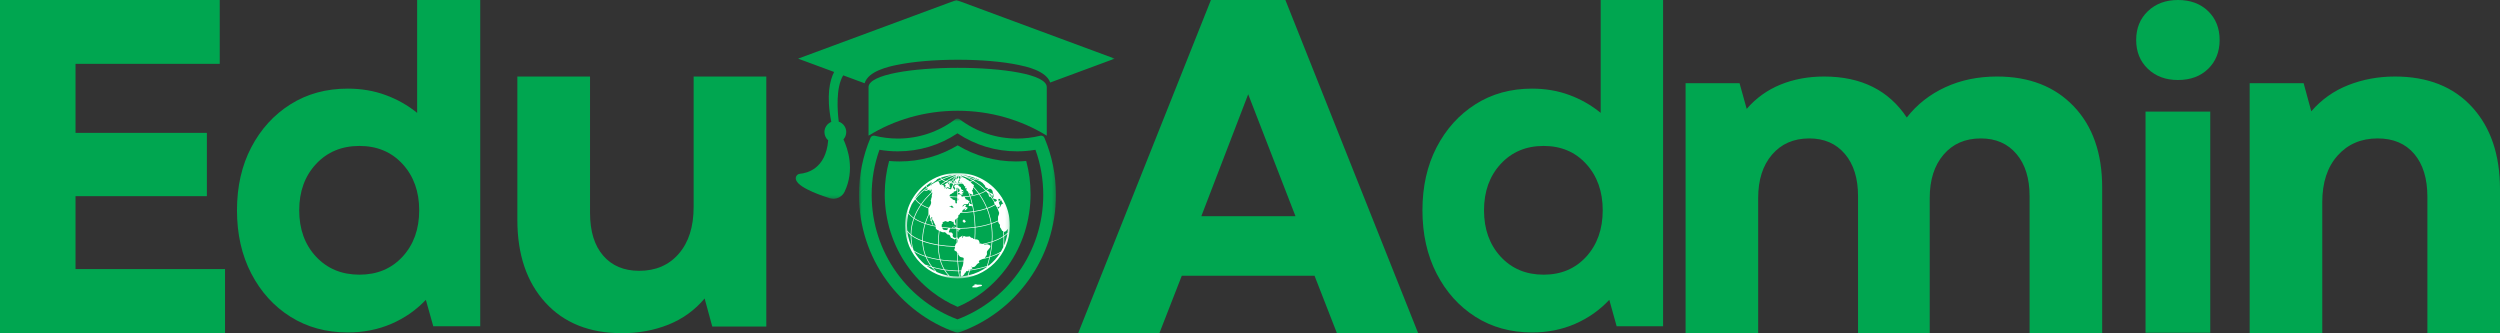
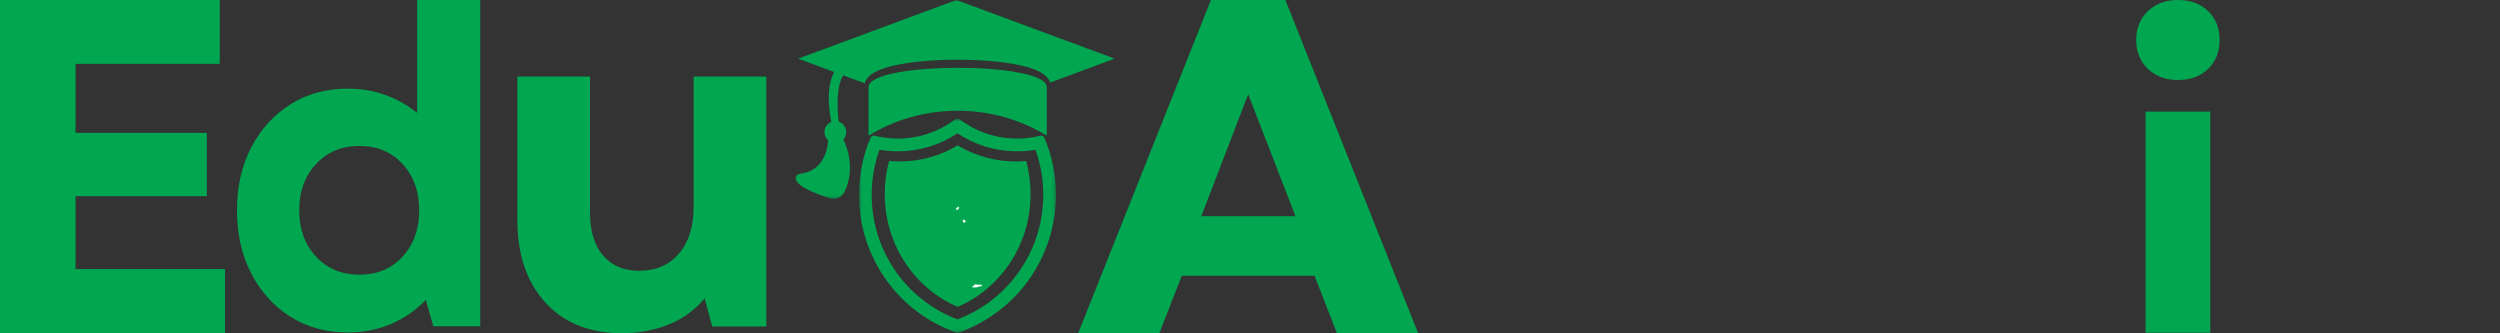
<svg xmlns="http://www.w3.org/2000/svg" width="750" height="100" viewBox="0 0 750 100" fill="none">
  <rect x="0" y="0" width="750" height="100" fill="#333333" stroke="none" />
  <mask id="mask0_8_202" style="mask-type:luminance" maskUnits="userSpaceOnUse" x="257" y="35" width="60" height="65">
    <path d="M257.693 35.565H316.784V99.813H257.693V35.565Z" fill="white" />
  </mask>
  <g mask="url(#mask0_8_202)">
    <path d="M310.999 70.94C309.729 74.82 307.876 78.474 305.489 81.797C303.127 85.084 300.292 87.98 297.063 90.413C294.047 92.679 290.746 94.493 287.24 95.811C283.731 94.493 280.43 92.679 277.414 90.413C274.185 87.98 271.35 85.084 268.991 81.797C266.601 78.474 264.748 74.82 263.478 70.94C262.165 66.926 261.5 62.73 261.5 58.465C261.5 53.799 262.286 49.258 263.839 44.935C265.647 45.244 267.489 45.402 269.34 45.402C275.774 45.402 281.922 43.542 287.24 40C292.558 43.542 298.703 45.402 305.137 45.402C306.988 45.402 308.827 45.244 310.638 44.935C312.191 49.258 312.977 53.799 312.977 58.465C312.977 62.73 312.312 66.926 310.999 70.94ZM313.326 41.342C313.157 40.945 312.763 40.691 312.318 40.691C312.227 40.691 312.134 40.703 312.044 40.724C309.799 41.285 307.475 41.569 305.137 41.569C298.871 41.569 292.916 39.57 287.911 35.789C287.719 35.641 287.487 35.565 287.24 35.565C286.993 35.565 286.762 35.641 286.569 35.789C281.564 39.57 275.606 41.569 269.34 41.569C266.999 41.569 264.678 41.285 262.43 40.724C262.343 40.703 262.25 40.691 262.159 40.691C261.714 40.691 261.32 40.945 261.151 41.342C258.858 46.762 257.693 52.521 257.693 58.465C257.693 63.139 258.422 67.737 259.86 72.136C261.254 76.392 263.285 80.4 265.903 84.045C268.491 87.647 271.597 90.822 275.133 93.481C278.714 96.174 282.663 98.283 286.867 99.752C286.987 99.792 287.111 99.813 287.24 99.813C287.363 99.813 287.49 99.792 287.61 99.752C291.814 98.283 295.763 96.174 299.344 93.481C302.88 90.822 305.986 87.647 308.574 84.045C311.192 80.4 313.226 76.392 314.617 72.136C316.055 67.737 316.784 63.139 316.784 58.465C316.784 52.521 315.619 46.762 313.326 41.342Z" fill="#00A650" />
  </g>
  <path d="M287.294 92.06C284.577 90.898 282.009 89.39 279.64 87.557C276.752 85.324 274.219 82.66 272.112 79.641C269.977 76.588 268.321 73.232 267.187 69.667C266.017 65.986 265.422 62.129 265.422 58.209C265.422 54.816 265.862 51.497 266.732 48.293C267.77 48.387 268.814 48.435 269.86 48.435C276.06 48.435 282.014 46.779 287.297 43.608C292.577 46.779 298.531 48.435 304.731 48.435C305.778 48.435 306.821 48.387 307.859 48.293C308.73 51.494 309.169 54.816 309.169 58.209C309.169 62.129 308.574 65.986 307.405 69.67C306.27 73.232 304.614 76.585 302.48 79.641C300.372 82.66 297.836 85.324 294.951 87.557C292.583 89.39 290.015 90.898 287.294 92.06Z" fill="#00A650" />
  <mask id="mask1_8_202" style="mask-type:luminance" maskUnits="userSpaceOnUse" x="238" y="0" width="97" height="60">
    <path d="M238.108 0H334.446V59.734H238.108V0Z" fill="white" />
  </mask>
  <g mask="url(#mask1_8_202)">
    <path d="M310.53 8.749L287.195 0.103L286.924 0.006L286.65 0.103L263.315 8.749L239.435 17.592L244.449 19.446L250.236 21.591C248.978 24.008 247.817 28.57 249.387 36.571C248.184 37.059 247.332 38.24 247.332 39.628C247.332 40.618 247.768 41.503 248.458 42.109C247.744 50.755 241.936 51.96 240.037 52.118C239.438 52.169 238.9 52.569 238.755 53.157C238.141 55.659 244.891 58.189 248.897 59.455C250.666 60.016 252.589 59.188 253.387 57.501C256.499 50.924 254.353 44.638 253.035 41.827C253.555 41.242 253.874 40.473 253.874 39.628C253.874 38.167 252.93 36.934 251.626 36.501C251.235 33.323 250.694 26.289 252.963 22.602L259.385 24.98C260.459 21.269 266.803 19.946 269.018 19.488C273.875 18.476 280.382 17.919 287.333 17.919C294.255 17.919 300.725 18.473 305.549 19.476C307.707 19.927 313.837 21.203 315.062 24.756L329.399 19.449L334.41 17.592L310.53 8.749Z" fill="#00A650" />
  </g>
  <path d="M260.561 26.162V40.7C268.229 35.975 277.418 33.224 287.296 33.224C297.173 33.224 306.363 35.975 314.03 40.7V26.13C314.027 18.402 260.558 18.434 260.561 26.162Z" fill="#00A650" />
  <mask id="mask2_8_202" style="mask-type:luminance" maskUnits="userSpaceOnUse" x="271" y="51" width="32" height="33">
    <path d="M271.51 51.857H302.88V83.436H271.51V51.857Z" fill="white" />
  </mask>
  <g mask="url(#mask2_8_202)">
-     <path d="M300.614 59.358C300.614 59.355 300.617 59.352 300.617 59.352C300.635 59.301 300.611 59.243 300.56 59.225C300.551 59.222 300.542 59.228 300.53 59.225C297.734 54.808 292.832 51.87 287.252 51.87C283.677 51.87 280.376 53.078 277.73 55.111C277.697 55.117 277.676 55.135 277.664 55.163C273.929 58.062 271.519 62.606 271.519 67.707C271.519 76.438 278.579 83.542 287.252 83.542C295.928 83.542 302.985 76.438 302.985 67.707C302.985 64.644 302.116 61.785 300.614 59.358ZM300.271 75.499C299.374 76.044 298.291 76.517 297.06 76.914C297.403 75.393 297.608 73.951 297.704 72.588C299.007 72.154 300.138 71.63 301.05 71.04C301.083 72.118 301.056 73.157 300.99 74.127C300.773 74.599 300.533 75.057 300.271 75.499ZM280.878 81.427C280.523 81.064 280.192 80.694 279.882 80.313C280.86 80.582 282.01 80.84 283.28 81.037C283.644 81.63 284.065 82.194 284.556 82.712C283.271 82.479 282.04 82.082 280.887 81.543C280.908 81.506 280.908 81.461 280.878 81.427ZM280.583 81.397C279.629 80.925 278.735 80.352 277.908 79.698C278.368 79.861 278.928 80.043 279.569 80.225C279.882 80.625 280.219 81.015 280.583 81.397ZM279.68 80.055C278.955 79.119 278.368 78.141 277.923 77.117C279.154 77.507 280.529 77.816 281.992 78.041C282.268 79.022 282.648 79.955 283.15 80.819C281.838 80.609 280.664 80.334 279.68 80.055ZM273.201 70.528C273.201 71.806 273.361 73.151 273.725 74.566C272.948 73.018 272.425 71.321 272.211 69.531C272.476 69.876 272.807 70.21 273.201 70.528ZM274.068 75.084C273.613 73.536 273.409 72.07 273.397 70.682C274.251 71.327 275.368 71.903 276.683 72.388C276.725 73.93 277.026 75.402 277.577 76.799C276.18 76.326 274.983 75.747 274.068 75.084ZM274.23 65.617C275.1 66.189 276.189 66.698 277.447 67.129C277.008 68.574 276.728 70.061 276.68 71.558C276.674 71.758 276.674 71.957 276.677 72.157C275.35 71.664 274.233 71.076 273.394 70.422C273.406 68.692 273.719 67.086 274.23 65.617ZM273.514 61.285C273.839 60.761 274.194 60.267 274.57 59.797C274.904 60.367 275.461 60.897 276.195 61.376C275.383 62.554 274.664 63.872 274.131 65.323C273.463 64.854 272.942 64.342 272.605 63.802C272.834 62.93 273.141 62.088 273.514 61.285ZM274.248 59.888C274.312 59.779 274.381 59.673 274.447 59.567C274.453 59.582 274.462 59.598 274.468 59.616C274.396 59.707 274.321 59.794 274.248 59.888ZM279.355 54.693C279.379 54.69 279.413 54.687 279.47 54.684C279.605 54.678 279.488 54.738 279.47 54.787C279.452 54.835 279.325 54.993 279.247 55.069C279.169 55.141 279.115 55.19 279.06 55.365C279.006 55.541 279.06 55.499 279.115 55.396C279.169 55.293 279.283 55.208 279.482 55.056C279.683 54.902 279.617 54.981 279.719 54.932C279.822 54.884 279.9 54.835 280.032 54.763C280.165 54.69 280.099 54.714 280.195 54.605C280.291 54.496 280.354 54.508 280.469 54.417C280.583 54.323 280.643 54.311 280.692 54.263C280.74 54.214 280.764 54.196 280.818 54.117C280.872 54.039 280.947 54.026 281.014 53.929C281.08 53.833 281.116 53.833 281.17 53.76C281.176 53.751 281.179 53.742 281.182 53.736C281.474 53.605 281.772 53.481 282.076 53.369C282.151 53.517 282.262 53.66 282.404 53.793C281.853 54.042 281.278 54.32 280.692 54.635C280.673 54.638 280.655 54.645 280.631 54.648C280.577 54.657 280.604 54.654 280.562 54.702C280.342 54.823 280.123 54.947 279.903 55.075C279.855 55.09 279.807 55.135 279.738 55.16C279.665 55.184 279.653 55.208 279.578 55.256C279.575 55.259 279.578 55.269 279.572 55.272C279.106 55.553 278.636 55.856 278.17 56.186C278.061 56.029 277.98 55.865 277.926 55.699C278.383 55.338 278.859 55.002 279.355 54.693ZM279.59 55.487C279.599 55.523 279.602 55.559 279.593 55.584C279.554 55.668 279.593 55.584 279.506 55.596C279.437 55.608 279.413 55.626 279.319 55.653C279.409 55.596 279.5 55.541 279.59 55.487ZM294.183 54.444C294.276 54.538 294.363 54.623 294.427 54.648C294.547 54.696 294.643 54.769 294.752 54.853C294.86 54.941 295.489 55.705 295.489 55.705C295.489 55.705 295.525 56.217 295.925 56.326C296.199 56.401 296.377 56.477 296.491 56.544C296.304 56.738 296.079 56.926 295.814 57.104C295.564 56.844 295.311 56.598 295.065 56.371C294.056 55.45 293.03 54.726 292.079 54.154C292.248 54.051 292.401 53.939 292.528 53.827C293.09 54.017 293.653 54.223 294.183 54.444ZM296.891 56.632C297.111 56.571 297.096 56.644 297.352 56.801C297.605 56.959 297.568 56.886 297.677 57.168C297.785 57.447 297.809 57.253 297.809 57.616C297.809 57.983 298.065 58.213 298.029 58.456C297.993 58.701 298.131 58.858 298.032 59.064C297.93 59.27 297.773 59.346 297.872 59.467C297.969 59.589 297.92 59.564 298.149 59.613C298.378 59.661 298.826 59.77 298.947 59.867C299.067 59.964 299.106 60.137 299.043 60.222C298.983 60.306 298.935 60.294 298.634 60.5C298.568 60.546 298.513 60.573 298.462 60.6C298.17 60.1 297.869 59.631 297.556 59.195C297.626 59.155 297.683 59.101 297.707 59.034C297.731 58.958 297.659 59.007 297.707 58.88C297.755 58.749 297.713 58.855 297.755 58.749C297.794 58.643 297.803 58.595 297.803 58.595C297.803 58.595 297.866 58.537 297.881 58.504C297.899 58.474 297.905 58.456 297.881 58.352C297.86 58.246 297.881 58.277 297.809 58.198C297.737 58.116 297.698 58.083 297.632 58.059C297.568 58.034 297.535 58.019 297.496 58.01C297.457 58.004 297.457 58.034 297.382 57.986C297.31 57.937 297.292 57.913 297.204 57.889C297.117 57.865 297.126 57.874 297.021 57.825C296.915 57.777 296.876 57.75 296.834 57.734C296.795 57.719 296.906 57.816 296.795 57.719C296.681 57.622 296.714 57.662 296.681 57.622C296.651 57.58 296.672 57.647 296.602 57.522C296.527 57.401 296.527 57.401 296.527 57.401L296.422 57.344C296.422 57.344 296.455 57.298 296.377 57.313C296.344 57.319 296.304 57.344 296.253 57.313C296.205 57.28 296.181 57.198 296.157 57.232C296.136 57.259 296.052 57.286 296.073 57.374C296.031 57.328 295.985 57.283 295.943 57.238C296.214 57.053 296.446 56.859 296.641 56.659C296.696 56.711 296.702 56.683 296.891 56.632ZM299.528 60.028C299.479 59.916 299.479 59.661 299.696 59.649C299.85 59.64 300.054 59.746 300.163 59.81C300.021 60.028 299.844 60.24 299.633 60.449C299.618 60.17 299.573 60.131 299.528 60.028ZM299.735 63.79C299.75 63.93 299.72 64.087 299.72 64.187C299.72 64.299 299.6 64.433 299.552 64.663C299.503 64.893 299.407 64.772 299.407 65.235C299.407 65.466 299.392 65.817 299.416 66.159C298.82 66.45 298.164 66.72 297.448 66.965C297.177 65.347 296.75 63.89 296.235 62.591C297.159 62.267 297.969 61.888 298.643 61.467C298.715 61.564 298.772 61.661 298.802 61.779C298.838 61.924 298.887 62.009 298.971 62.06C298.992 62.069 299.007 62.073 299.025 62.076C299.293 62.642 299.531 63.215 299.735 63.79ZM292.338 71.751C292.314 71.742 292.293 71.736 292.263 71.721C292.058 71.636 292.007 71.782 292.007 71.673C292.007 71.564 292.007 71.6 291.947 71.515C291.887 71.43 291.778 71.406 291.622 71.343C291.462 71.282 291.525 71.334 291.462 71.334C291.402 71.334 291.33 71.37 291.197 71.261C291.065 71.149 291.197 71.261 291.185 71.224C291.173 71.185 291.246 71.112 291.246 71.112C291.246 71.112 291.246 71.112 291.173 71.112C291.101 71.112 291.077 71.064 291.029 71.015C290.981 70.967 290.896 70.894 290.788 70.894C290.677 70.894 290.725 70.918 290.629 70.955C290.532 70.991 290.183 70.991 290.183 70.991C290.183 70.991 290.063 70.991 289.964 70.991C289.867 70.991 289.891 70.991 289.807 70.991C289.723 70.991 289.566 70.955 289.566 70.955C289.566 70.955 289.494 70.906 289.362 70.858C289.226 70.809 289.298 70.785 289.178 70.773C289.058 70.761 289.07 70.858 289.01 70.943C288.949 71.028 289.01 70.943 288.925 70.991C288.841 71.04 288.865 71.124 288.877 71.161C288.889 71.2 288.877 71.309 288.877 71.309C288.877 71.309 288.757 71.358 288.682 71.321C288.609 71.282 288.721 71.003 288.721 70.906C288.721 70.809 288.721 70.906 288.73 70.822C288.745 70.737 288.841 70.7 288.829 70.664C288.817 70.625 288.633 70.761 288.585 70.773C288.537 70.785 288.393 70.882 288.212 71.015C288.028 71.149 288.104 71.076 288.004 71.1C287.908 71.124 287.908 71.124 287.824 71.246C287.74 71.367 287.776 71.334 287.74 71.358C287.703 71.379 287.571 71.673 287.571 71.673L287.415 71.624C287.415 71.624 287.415 71.624 287.315 71.527C287.219 71.43 287.315 71.258 287.252 71.185C287.237 71.17 287.207 71.17 287.165 71.179C287.162 70.555 287.159 69.931 287.159 69.301C287.18 69.31 287.207 69.316 287.252 69.331C287.415 69.373 287.315 69.361 287.415 69.373C287.511 69.386 287.463 69.47 287.595 69.373C287.728 69.276 287.728 69.337 287.728 69.276C287.728 69.216 287.571 69.104 287.469 69.155C287.342 69.213 287.195 69.119 287.159 69.155C287.159 68.977 287.162 68.795 287.162 68.616C287.189 68.619 287.216 68.619 287.243 68.619C287.228 68.637 287.216 68.652 287.252 68.68C287.315 68.728 287.053 68.692 287.258 68.801C287.463 68.91 287.448 68.91 287.595 68.898C287.74 68.886 287.74 68.958 287.872 68.904C288.004 68.849 288.128 68.777 288.128 68.777C288.128 68.777 288.284 68.752 288.065 68.692C287.908 68.646 287.803 68.646 287.709 68.619C289.347 68.61 290.936 68.498 292.428 68.295C292.449 69.379 292.422 70.534 292.338 71.751ZM285.455 69.737C285.359 69.713 284.814 69.713 284.694 69.713C284.574 69.713 284.718 69.422 284.73 69.361C284.742 69.301 284.778 69.192 284.802 69.119C284.826 69.046 284.863 68.983 284.899 68.898C284.935 68.813 284.923 68.825 284.959 68.74C284.995 68.656 285.019 68.631 285.031 68.571C285.034 68.558 285.037 68.549 285.04 68.54C285.672 68.583 286.316 68.607 286.969 68.616C286.966 69.495 286.966 70.373 286.975 71.243C286.852 71.294 286.722 71.358 286.665 71.37C286.545 71.394 286.47 71.382 286.385 71.37C286.301 71.358 286.133 71.261 286.084 71.212C286.036 71.161 285.964 71.1 285.964 71.1C285.964 71.1 285.892 70.991 285.856 70.943C285.817 70.894 285.832 70.87 285.808 70.834C285.783 70.797 285.817 70.543 285.817 70.458C285.817 70.37 285.904 70.297 285.892 70.249C285.88 70.201 285.552 69.761 285.455 69.737ZM284.149 68.971C284.089 69.019 284.017 69.031 283.86 69.031C283.701 69.031 283.605 69.031 283.508 69.019C283.412 69.007 283.376 68.995 283.316 68.971C283.256 68.946 283.048 68.922 282.915 68.813C282.783 68.704 282.915 68.813 282.867 68.692C282.819 68.571 282.783 68.522 282.687 68.425C282.645 68.38 282.606 68.337 282.578 68.295C283.21 68.383 283.86 68.453 284.526 68.504C284.444 68.54 284.489 68.555 284.414 68.595C284.318 68.643 284.342 68.692 284.21 68.922C284.077 69.155 284.21 68.922 284.149 68.971ZM297.544 59.155C297.544 59.155 297.538 59.161 297.535 59.164C297.403 58.977 297.267 58.795 297.129 58.619C297.117 58.568 297.111 58.546 297.054 58.522C296.876 58.295 296.696 58.074 296.512 57.865C296.617 57.895 296.626 57.88 296.675 57.913C296.732 57.953 296.747 58.044 296.804 58.077C296.861 58.107 296.957 58.107 297.036 58.125C297.117 58.14 297.117 58.165 297.15 58.198C297.183 58.228 297.201 58.301 297.204 58.328C297.207 58.352 297.222 58.428 297.246 58.456C297.27 58.48 297.246 58.504 297.313 58.562C297.376 58.619 297.361 58.625 297.448 58.646C297.538 58.667 297.538 58.667 297.538 58.667C297.538 58.667 297.553 58.692 297.538 58.789C297.52 58.889 297.544 59.155 297.544 59.155ZM296.602 58.268C296.557 58.337 296.509 58.404 296.545 58.456C296.593 58.522 296.554 58.571 296.641 58.634C296.732 58.701 296.717 58.701 296.756 58.749C296.795 58.798 296.723 58.88 296.804 58.961C296.885 59.04 296.876 59.131 296.988 59.083C297.102 59.034 297.039 59.131 297.105 58.986C297.114 58.964 297.126 58.949 297.132 58.937C297.562 59.507 297.948 60.091 298.294 60.685C298.215 60.727 298.179 60.761 298.197 60.843C298.224 60.967 298.393 61.164 298.513 61.303C297.854 61.709 297.06 62.076 296.154 62.394C295.594 61.021 294.941 59.828 294.273 58.813C294.144 58.616 294.011 58.422 293.879 58.234C294.616 57.98 295.254 57.68 295.778 57.347C296.067 57.647 296.344 57.956 296.602 58.268ZM284.98 68.343H284.977C284.134 68.286 283.313 68.201 282.518 68.095C282.518 68.089 282.518 68.086 282.518 68.071C282.518 68.034 282.518 67.901 282.518 67.78C282.518 67.656 282.542 67.583 282.518 67.462C282.494 67.341 282.566 67.353 282.59 67.292C282.615 67.232 282.651 67.256 282.783 67.159C282.915 67.062 282.783 66.974 282.759 66.938C282.735 66.901 282.747 66.865 282.747 66.805C282.747 66.744 282.807 66.756 282.807 66.72C282.807 66.683 283.219 66.465 283.436 66.392C283.653 66.32 283.52 66.344 283.653 66.332C283.785 66.32 283.812 66.38 284.08 66.514C284.348 66.647 284.21 66.526 284.306 66.514C284.402 66.502 284.477 66.514 284.562 66.514C284.646 66.514 284.682 66.465 284.694 66.429C284.706 66.392 284.622 66.344 284.622 66.308C284.622 66.271 284.778 66.296 284.851 66.296C284.923 66.296 285.019 66.296 285.151 66.296C285.284 66.296 285.347 66.308 285.407 66.368C285.467 66.429 285.516 66.465 285.66 66.538C285.805 66.611 285.756 66.55 285.841 66.55C285.925 66.55 285.925 66.55 286.012 66.55C286.096 66.55 286.06 66.647 286.072 66.756C286.084 66.865 286.121 66.941 286.121 66.941C286.121 66.941 286.121 66.941 286.121 67.086C286.121 67.232 286.157 67.195 286.193 67.219C286.229 67.244 286.409 67.598 286.554 67.571C286.701 67.547 286.626 67.522 286.677 67.45C286.725 67.377 286.737 67.171 286.737 67.171C286.737 67.171 286.653 67.062 286.626 67.01C286.602 66.965 286.554 66.805 286.542 66.732C286.53 66.659 286.518 66.55 286.494 66.514C286.47 66.477 286.494 66.305 286.485 66.171C286.47 66.038 286.53 66.026 286.545 65.978C286.557 65.929 286.653 65.856 286.677 65.82C286.701 65.784 286.81 65.711 286.858 65.635C286.888 65.59 286.942 65.559 286.999 65.532C286.987 66.438 286.975 67.362 286.972 68.286C286.861 68.237 286.701 68.153 286.701 68.153C286.701 68.153 286.581 68.047 286.485 68.022C286.385 67.998 286.253 68.022 286.133 68.022C286.012 68.022 285.744 68.065 285.708 68.153C285.675 68.24 285.624 68.35 285.624 68.35C285.624 68.35 285.672 68.35 285.744 68.35C285.817 68.35 285.817 68.313 285.892 68.289C285.964 68.265 285.952 68.147 286.048 68.18C286.145 68.216 286.277 68.131 286.361 68.18C286.446 68.228 286.581 68.35 286.581 68.35C286.581 68.35 286.605 68.289 286.641 68.35C286.653 68.374 286.689 68.395 286.734 68.416C286.139 68.407 285.555 68.38 284.98 68.343ZM283.818 56.374C284.017 56.35 283.993 56.277 284.185 56.217C284.378 56.156 284.39 56.071 284.474 56.12C284.562 56.168 284.45 56.265 284.574 56.289C284.694 56.314 284.718 56.42 284.851 56.386C284.983 56.35 284.875 56.435 284.983 56.35C285.091 56.265 285.127 56.386 285.091 56.265C285.055 56.144 284.923 56.071 284.899 55.962C284.875 55.853 284.826 55.959 284.851 55.808C284.875 55.656 284.863 55.632 284.887 55.559C284.911 55.487 284.911 55.462 284.911 55.39C284.911 55.317 284.947 55.341 284.754 55.317C284.739 55.314 284.727 55.317 284.715 55.317C284.802 55.217 284.884 55.123 284.968 55.032C285.148 54.981 284.992 55.023 285.164 54.975C285.209 54.963 285.236 54.959 285.251 54.959C285.257 54.959 285.263 54.963 285.272 54.963C285.275 54.966 285.278 54.966 285.281 54.966C285.392 54.984 285.504 54.999 285.618 55.017C285.612 55.041 285.642 55.032 285.681 55.069C285.72 55.111 285.624 55.096 285.72 55.111C285.817 55.123 285.708 55.111 285.817 55.123C285.928 55.135 285.901 55.184 285.976 55.123C285.982 55.114 285.988 55.111 285.994 55.105C285.85 55.429 285.696 55.787 285.54 56.156C285.483 56.22 285.495 56.211 285.51 56.223C285.416 56.441 285.326 56.668 285.23 56.898C285.188 56.901 285.212 56.85 285.212 56.85C285.212 56.85 285.212 56.729 285.139 56.692C285.067 56.656 285.139 56.692 285.031 56.717C284.923 56.741 284.959 56.729 284.899 56.705C284.839 56.68 284.742 56.656 284.634 56.595C284.526 56.532 284.562 56.571 284.489 56.532C284.417 56.495 284.402 56.471 284.342 56.386C284.282 56.302 284.197 56.471 284.161 56.495C284.125 56.523 283.86 56.595 283.86 56.595C283.86 56.595 283.86 56.595 283.86 56.544C283.86 56.498 283.776 56.498 283.776 56.498C283.776 56.498 283.749 56.505 283.71 56.508C283.746 56.465 283.782 56.42 283.818 56.374ZM286.593 54.369C286.578 54.478 286.653 54.514 286.689 54.52C286.725 54.526 286.725 54.648 286.725 54.648C286.725 54.648 286.47 54.793 286.446 54.757C286.437 54.744 286.412 54.726 286.385 54.708C286.449 54.566 286.515 54.426 286.575 54.293C286.587 54.317 286.593 54.342 286.593 54.369ZM287.691 54.063C287.728 54.039 287.812 53.821 287.824 53.76C287.836 53.699 287.824 53.602 287.824 53.527C287.824 53.454 287.716 53.43 287.631 53.405C287.616 53.402 287.604 53.402 287.589 53.405C287.607 53.045 287.622 52.769 287.631 52.59C287.767 52.754 287.986 53.03 288.254 53.421C288.224 53.439 288.191 53.466 288.17 53.484C288.146 53.508 288.001 53.548 287.992 53.581C287.986 53.611 287.962 53.687 287.962 53.687C287.962 53.687 288.025 53.751 287.962 53.79C287.896 53.833 287.872 54.011 287.905 54.042C287.935 54.075 287.962 54.09 287.944 54.133C287.929 54.172 287.833 54.263 287.809 54.278C287.785 54.293 287.694 54.369 287.685 54.432C287.679 54.496 287.719 54.596 287.743 54.651C287.767 54.708 287.824 54.635 287.815 54.772C287.812 54.841 287.821 54.905 287.848 54.947C287.737 54.947 287.628 54.953 287.517 54.953C287.529 54.669 287.541 54.405 287.553 54.16C287.589 54.126 287.661 54.084 287.691 54.063ZM287.469 59.979C287.487 60.067 287.409 60.112 287.321 60.152C287.327 59.916 287.336 59.682 287.342 59.452C287.421 59.492 287.406 59.516 287.469 59.685C287.535 59.867 287.439 59.843 287.469 59.979ZM286.301 54.893C286.307 54.896 286.313 54.896 286.319 54.899C286.31 54.899 286.307 54.899 286.301 54.896V54.893ZM287.315 55.144C287.309 55.253 287.306 55.365 287.3 55.484C287.285 55.471 287.27 55.462 287.252 55.45C287.177 55.402 286.99 55.39 286.846 55.39C286.701 55.39 286.506 55.535 286.409 55.596C286.313 55.656 286.409 55.596 286.277 55.902C286.145 56.205 286.313 55.999 286.337 56.12C286.361 56.241 286.337 56.12 286.361 56.18C286.385 56.241 286.485 56.277 286.545 56.398C286.605 56.523 286.557 56.483 286.545 56.595C286.533 56.705 286.494 56.729 286.421 56.838C286.349 56.947 286.373 56.923 286.277 56.959C286.181 56.995 286.217 56.947 286.217 56.947C286.217 56.947 286.241 56.677 286.229 56.644C286.217 56.608 286.229 56.523 286.181 56.544C286.133 56.568 286.072 56.62 286.036 56.556C286 56.495 286.012 56.471 286.012 56.471C286.012 56.471 285.892 56.398 285.868 56.362C285.844 56.326 285.892 56.253 285.892 56.253C285.892 56.253 285.964 56.144 285.964 56.108C285.964 56.071 285.964 55.986 285.964 55.986L285.94 55.826V55.714C285.949 55.693 285.958 55.671 285.967 55.65L286.048 55.596L286.229 55.523L286.265 55.365L286.337 55.256C286.337 55.256 286.641 55.269 286.689 55.269C286.737 55.269 287.014 55.281 287.065 55.281C287.111 55.281 287.132 55.156 287.135 55.138C287.195 55.141 287.255 55.144 287.315 55.144ZM287.469 56.362C287.523 56.386 287.547 56.471 287.595 56.608C287.643 56.741 287.619 56.717 287.655 56.717C287.691 56.717 287.764 56.801 287.764 56.801C287.764 56.801 287.944 56.959 287.944 57.056C287.944 57.153 287.908 57.153 287.848 57.201C287.788 57.253 287.764 57.325 287.752 57.398C287.74 57.471 287.8 57.592 287.728 57.604C287.655 57.616 287.655 57.616 287.469 57.616C287.445 57.616 287.424 57.616 287.409 57.619C287.424 57.177 287.442 56.756 287.457 56.356C287.46 56.359 287.466 56.362 287.469 56.362ZM284.854 58.858C284.854 58.846 284.851 58.84 284.851 58.822C284.851 58.701 284.911 58.628 284.947 58.495C284.983 58.358 285.019 58.407 285.275 58.213C285.528 58.019 285.419 58.153 285.516 58.128C285.612 58.104 285.588 58.116 285.648 57.983C285.708 57.85 285.805 57.91 285.952 57.837C286.096 57.762 285.952 57.837 286.096 57.762C286.241 57.689 286.096 57.762 286.084 57.628C286.072 57.495 285.985 57.532 286.145 57.532C286.301 57.532 286.265 57.471 286.265 57.471C286.265 57.471 286.265 57.471 286.313 57.386C286.361 57.301 286.397 57.41 286.433 57.41C286.47 57.41 286.542 57.41 286.653 57.35C286.762 57.289 286.834 57.253 286.894 57.204C286.954 57.156 286.966 57.141 286.99 57.02C287.014 56.898 286.942 56.91 286.93 56.826C286.918 56.741 286.966 56.729 286.954 56.656C286.942 56.583 286.942 56.544 286.942 56.544C286.942 56.544 286.942 56.483 286.978 56.398C287.014 56.314 287.038 56.386 287.111 56.35C287.183 56.314 287.219 56.338 287.252 56.289C287.255 56.286 287.261 56.286 287.267 56.286C287.234 57.098 287.198 58.013 287.165 59.001C286.364 58.989 285.591 58.94 284.854 58.858ZM286.397 55.105C286.394 55.193 286.37 55.184 286.301 55.184C286.244 55.184 286.205 55.202 286.151 55.232C286.172 55.184 286.193 55.135 286.214 55.087C286.277 55.093 286.334 55.099 286.397 55.105ZM285.606 56.492C285.627 56.508 285.645 56.526 285.648 56.559C285.66 56.644 285.648 56.559 285.612 56.62C285.576 56.68 285.564 56.705 285.495 56.762C285.531 56.671 285.57 56.58 285.606 56.492ZM287.159 59.195C287.147 59.537 287.135 59.891 287.123 60.249C287.068 60.288 287.056 60.331 287.038 60.44C287.014 60.585 287.099 60.525 287.087 60.743C287.075 60.964 287.075 60.855 286.978 60.976C286.882 61.097 286.834 61.036 286.762 61.024C286.689 61.012 286.617 60.779 286.593 60.621C286.566 60.464 286.617 60.464 286.602 60.306C286.593 60.149 286.542 60.161 286.421 60.073C286.301 59.988 286.265 60.025 286.145 59.988C286.024 59.952 286.012 59.964 285.853 59.891C285.696 59.819 285.829 59.794 285.744 59.697C285.66 59.601 285.576 59.576 285.467 59.516C285.359 59.455 285.275 59.404 285.2 59.383C285.127 59.355 285.115 59.282 285.103 59.161C285.1 59.122 285.088 59.098 285.07 59.077C285.744 59.143 286.44 59.186 287.159 59.195ZM285.176 61.9C285.227 61.9 285.371 61.791 285.564 61.664C285.564 61.664 285.564 61.664 285.636 61.706C285.708 61.745 285.636 61.706 285.624 61.742C285.612 61.779 285.684 61.779 285.744 61.876C285.808 61.973 286.121 62.182 286.096 62.242C286.072 62.303 286.096 62.242 285.684 62.303C285.275 62.363 285.684 62.303 285.564 62.291C285.443 62.279 285.443 62.194 285.371 62.169C285.299 62.145 285.311 62.085 285.164 62.069C285.019 62.06 285.164 62.069 285.031 62.085C284.899 62.097 284.971 62.109 284.863 62.085C284.754 62.06 284.754 62.021 284.754 62.021C284.754 62.021 285.127 61.9 285.176 61.9ZM289.301 58.934C289.262 58.867 289.226 58.807 289.178 58.761C289.106 58.689 289.178 58.761 289.094 58.883C289.01 59.004 289.094 58.883 289.112 58.931C289.115 58.934 289.112 58.94 289.112 58.946C288.94 58.958 288.769 58.967 288.594 58.974C288.546 58.946 288.492 58.91 288.441 58.858C288.344 58.761 288.429 58.737 288.405 58.613C288.381 58.492 288.393 58.552 288.308 58.516C288.224 58.48 288.2 58.48 288.164 58.419C288.128 58.358 288.032 58.334 287.959 58.31C287.884 58.286 287.8 58.286 287.619 58.262C287.439 58.237 287.523 58.298 287.469 58.371C287.439 58.413 287.403 58.474 287.372 58.571C287.381 58.377 287.387 58.189 287.394 58.001C287.418 57.998 287.445 57.992 287.469 57.983C287.547 57.947 287.643 57.834 287.643 57.834C287.643 57.834 287.764 57.898 287.896 58.019C288.028 58.14 288.116 58.213 288.2 58.322C288.284 58.431 288.357 58.48 288.597 58.371C288.841 58.262 288.673 58.358 288.841 58.322C289.01 58.286 288.886 58.213 288.841 58.153C288.793 58.092 288.706 58.08 288.585 58.031C288.465 57.983 288.477 57.947 288.585 57.959C288.694 57.971 288.826 57.971 288.985 57.919C289.142 57.874 289.046 57.789 289.046 57.789C289.046 57.789 288.853 57.713 288.657 57.556C288.465 57.398 288.537 57.422 288.513 57.35C288.489 57.277 288.673 57.313 288.721 57.313C288.769 57.313 288.829 57.398 288.949 57.507C289.07 57.616 289.022 57.483 289.022 57.447C289.022 57.41 288.973 57.204 288.925 57.068C288.877 56.935 288.709 57.007 288.645 56.971C288.585 56.935 288.344 56.717 288.32 56.68C288.296 56.644 288.284 56.193 288.2 56.132C288.116 56.071 288.004 56.047 287.932 55.986C287.86 55.926 287.764 55.865 287.691 55.805C287.625 55.747 287.55 55.668 287.487 55.617C287.496 55.453 287.502 55.299 287.508 55.147C287.932 55.147 288.344 55.126 288.742 55.087C288.832 55.175 288.922 55.269 288.985 55.326C289.091 55.414 289.211 55.429 289.226 55.665C289.244 55.902 289.317 55.877 289.428 55.877C289.539 55.877 289.63 55.926 289.654 55.941C289.678 55.959 289.596 56.032 289.572 56.087C289.548 56.144 289.461 56.211 289.539 56.338C289.62 56.468 289.476 56.55 289.657 56.526C289.789 56.508 289.864 56.411 289.915 56.362C289.933 56.408 289.955 56.453 289.976 56.498C289.973 56.544 289.967 56.592 289.961 56.641C289.942 56.777 289.81 57.004 289.982 57.15C290.153 57.295 290.186 57.362 290.322 57.425C290.349 57.438 290.367 57.45 290.388 57.462C290.55 57.871 290.71 58.301 290.863 58.758C290.361 58.834 289.84 58.892 289.301 58.934ZM288.059 54.938C288.182 54.869 288.308 54.778 288.405 54.799C288.501 54.817 288.474 54.841 288.546 54.908C288.384 54.92 288.221 54.932 288.059 54.938ZM290.758 57.883C290.848 57.962 290.86 57.995 290.993 58.044C291.146 58.101 291.089 58.15 291.176 58.222C291.267 58.295 291.33 58.286 291.468 58.286C291.604 58.286 291.661 58.416 291.733 58.431C291.805 58.449 291.829 58.474 291.887 58.431C291.944 58.392 291.944 58.489 291.944 58.334C291.944 58.18 291.977 58.271 291.944 58.092C291.911 57.913 291.79 57.459 291.676 57.256C291.565 57.053 291.622 57.062 291.718 56.971C291.814 56.883 291.92 56.907 291.92 56.753C291.92 56.598 291.829 56.565 291.92 56.362C291.953 56.283 291.992 56.253 292.022 56.226C292.54 56.798 293.066 57.431 293.575 58.137C292.82 58.383 291.974 58.583 291.059 58.728C290.963 58.434 290.86 58.153 290.758 57.883ZM287.324 54.947C287.053 54.947 286.786 54.935 286.524 54.917C286.479 54.847 286.728 54.878 286.786 54.841C286.846 54.805 287.05 54.878 287.05 54.878C287.05 54.878 287.159 54.902 287.252 54.89C287.294 54.884 287.306 54.89 287.312 54.896C287.315 54.884 287.321 54.866 287.327 54.844C287.327 54.881 287.324 54.914 287.324 54.947ZM286.373 54.269C286.292 54.223 286.247 54.187 286.19 54.187C286.121 54.184 286.205 54.208 286.121 54.184C286.036 54.16 285.94 54.187 285.94 54.187C285.889 54.245 285.913 54.172 285.889 54.245C285.865 54.32 285.865 54.451 285.913 54.444C285.964 54.441 285.889 54.405 285.964 54.441C286.036 54.478 285.973 54.478 286.036 54.478C286.096 54.478 286.087 54.438 286.136 54.444C286.181 54.454 286.084 54.393 286.181 54.454C286.223 54.478 286.247 54.49 286.268 54.499C286.214 54.614 286.16 54.741 286.102 54.866C286.099 54.863 286.099 54.863 286.099 54.863C286.099 54.863 286.093 54.869 286.087 54.875C286.063 54.872 286.036 54.869 286.012 54.869C286.012 54.866 286.012 54.863 286.012 54.863C286.024 54.72 286.024 54.72 286.024 54.72L285.976 54.657C285.976 54.657 285.94 54.645 285.874 54.657C285.808 54.672 285.711 54.757 285.717 54.793C285.72 54.823 285.759 54.793 285.735 54.832C285.657 54.82 285.576 54.808 285.498 54.796C285.501 54.784 285.501 54.775 285.504 54.757C285.516 54.648 285.504 54.529 285.504 54.529C285.504 54.529 285.522 54.46 285.567 54.369C286.199 53.684 286.725 53.157 287.059 52.833C286.894 53.163 286.656 53.657 286.373 54.269ZM288.176 63.69C288.248 63.593 288.344 63.739 288.597 63.557C288.853 63.372 288.694 63.481 288.721 63.421C288.745 63.36 288.721 63.348 288.721 63.287C288.721 63.227 288.769 63.13 288.769 63.093C288.769 63.057 288.841 63.009 288.913 62.948C288.985 62.888 289.01 62.9 289.118 62.851C289.226 62.803 289.274 62.751 289.311 62.73C289.347 62.706 289.383 62.618 289.614 62.472C289.843 62.327 289.627 62.557 289.602 62.618C289.578 62.681 289.371 62.851 289.407 63.021C289.443 63.19 289.467 63.069 289.602 63.045C289.735 63.021 289.939 62.815 289.976 62.751C290.012 62.691 290.316 62.46 290.304 62.412C290.292 62.363 290.292 62.303 290.292 62.303C290.292 62.303 290.183 62.267 290.036 62.194C289.891 62.121 290.036 62.194 289.819 62.133C289.602 62.069 289.819 62.133 289.723 62.024C289.627 61.912 289.723 62.024 289.59 61.973C289.458 61.924 289.59 61.973 289.59 61.888C289.59 61.803 289.711 61.827 289.807 61.664C289.903 61.5 289.867 61.548 289.807 61.476C289.747 61.403 289.735 61.464 289.602 61.464C289.47 61.464 289.458 61.476 289.25 61.536C289.046 61.597 289.25 61.536 289.166 61.664C289.082 61.794 289.106 61.755 289.046 61.803C288.985 61.851 288.925 61.891 288.697 61.915C288.465 61.936 288.697 61.915 288.73 61.839C288.769 61.767 288.73 61.839 288.853 61.664C288.973 61.488 288.961 61.561 289.022 61.476C289.082 61.391 289.202 61.367 289.286 61.306C289.374 61.242 289.434 61.27 289.554 61.242C289.675 61.218 289.93 61.242 290.171 61.23C290.412 61.218 290.376 61.194 290.436 61.121C290.496 61.049 290.568 60.903 290.593 60.818C290.62 60.734 290.68 60.746 290.704 60.709C290.728 60.673 290.86 60.549 290.848 60.476C290.836 60.403 290.824 60.331 290.764 60.294C290.704 60.258 290.644 60.258 290.52 60.209C290.4 60.161 290.424 60.185 290.424 60.04C290.424 59.894 290.424 60.04 290.388 60.028C290.352 60.016 290.171 59.931 290.027 59.867C289.879 59.807 289.955 59.855 289.798 59.819C289.639 59.782 289.651 59.528 289.59 59.467C289.539 59.416 289.476 59.249 289.41 59.119C289.93 59.077 290.439 59.019 290.93 58.943C291.02 59.216 291.107 59.495 291.191 59.782C291.342 60.285 291.486 60.831 291.619 61.412C291.574 61.367 291.568 61.37 291.525 61.324C291.471 61.264 291.622 61.27 291.447 61.233C291.273 61.197 291.209 61.182 291.164 61.197C291.113 61.209 291.083 61.203 291.083 61.203C291.083 61.203 291.065 61.197 291.041 61.17C291.017 61.149 290.987 61.085 290.987 61.036C290.987 60.988 290.987 60.928 290.987 60.891C290.987 60.855 291.011 60.812 290.981 60.818C290.951 60.825 290.921 60.818 290.921 60.818C290.824 60.958 290.716 61.018 290.722 61.061C290.728 61.103 290.707 61.17 290.722 61.203C290.734 61.233 290.725 61.27 290.716 61.318C290.71 61.367 290.686 61.361 290.668 61.452C290.65 61.542 290.611 61.609 290.611 61.633C290.611 61.657 290.587 61.67 290.611 61.736C290.638 61.803 290.448 61.773 290.638 61.803C290.824 61.836 290.764 61.791 290.957 61.803C291.149 61.815 291.095 61.785 291.264 61.761C291.435 61.736 291.483 61.694 291.519 61.7C291.556 61.706 291.477 61.767 291.447 61.815C291.417 61.867 291.525 61.864 291.604 61.864C291.661 61.864 291.688 61.891 291.724 61.885C291.823 62.36 291.92 62.86 292.004 63.384C290.791 63.563 289.503 63.672 288.17 63.702C288.17 63.696 288.173 63.693 288.176 63.69ZM291.887 61.721C291.89 61.709 291.887 61.691 291.875 61.673C291.721 60.97 291.553 60.322 291.378 59.728C291.297 59.446 291.209 59.176 291.122 58.91C292.052 58.758 292.913 58.552 293.683 58.298C293.831 58.504 293.975 58.71 294.117 58.928C294.773 59.928 295.42 61.103 295.973 62.457C294.854 62.836 293.575 63.142 292.194 63.357C292.1 62.782 291.998 62.239 291.887 61.721ZM293.767 58.077C293.217 57.31 292.648 56.62 292.088 56.008C292.088 55.993 292.088 55.983 292.088 55.965C292.07 55.65 292.145 55.762 292.194 55.675C292.242 55.584 292.112 55.453 291.983 55.375C291.853 55.293 291.571 55.096 291.483 54.975C291.432 54.908 291.291 54.732 291.155 54.584C291.423 54.487 291.667 54.378 291.884 54.263C292.853 54.835 293.903 55.575 294.935 56.517C295.182 56.744 295.417 56.977 295.648 57.21C295.131 57.538 294.499 57.828 293.767 58.077ZM291.002 54.429C290.96 54.387 290.921 54.354 290.896 54.342C290.776 54.287 290.854 54.432 290.653 54.196C290.454 53.963 290.355 53.987 290.268 53.954C290.177 53.92 290.105 53.881 290 53.793C289.897 53.702 289.97 53.751 289.855 53.687C289.744 53.62 289.72 53.581 289.518 53.442C289.398 53.36 289.295 53.363 289.226 53.378C288.766 53.024 288.378 52.754 288.095 52.569C288.146 52.581 288.209 52.597 288.269 52.612C288.925 52.818 290.192 53.284 291.688 54.148C291.48 54.248 291.255 54.342 291.002 54.429ZM288.97 53.427C288.952 53.424 288.913 53.402 288.823 53.345C288.597 53.199 288.462 53.142 288.405 53.166C288.384 53.175 288.36 53.19 288.338 53.199C288.212 53.024 288.098 52.866 287.998 52.739C288.248 52.903 288.579 53.13 288.97 53.427ZM287.394 53.469C287.294 53.487 287.147 53.602 287.075 53.639C287.017 53.666 286.933 53.73 286.78 53.851C287.114 53.148 287.351 52.675 287.442 52.5C287.433 52.681 287.415 53.012 287.394 53.469ZM285.001 54.705C284.935 54.69 284.872 54.675 284.808 54.66C284.814 54.654 284.817 54.654 284.826 54.648C284.959 54.538 284.911 54.614 285.019 54.529C285.127 54.441 284.959 54.514 285.127 54.441C285.299 54.366 285.299 54.366 285.299 54.366V54.233L285.106 54.245C285.091 54.269 285.179 54.099 284.971 54.245C284.766 54.393 284.682 54.366 284.658 54.405C284.634 54.441 284.55 54.529 284.55 54.529C284.55 54.529 284.417 54.444 284.429 54.529C284.429 54.544 284.432 54.554 284.432 54.566C284.261 54.517 284.101 54.469 283.945 54.414C285.218 53.596 286.28 53.03 286.888 52.727C286.476 53.13 285.805 53.808 285.001 54.705ZM284.811 54.875C284.793 54.893 284.784 54.908 284.754 54.95C284.694 55.035 284.538 55.011 284.694 55.035C284.697 55.038 284.7 55.038 284.703 55.038C284.616 55.138 284.529 55.238 284.435 55.344C284.423 55.332 284.414 55.314 284.414 55.281C284.414 55.123 284.342 55.256 284.414 55.123C284.489 54.987 284.55 54.878 284.501 54.866C284.45 54.853 284.306 54.866 284.306 54.866C284.197 54.89 283.981 54.89 283.848 54.999C283.713 55.111 283.689 55.099 283.605 55.208C283.52 55.317 283.472 55.317 283.448 55.353C283.424 55.39 283.28 55.459 283.352 55.487C283.424 55.511 283.448 55.447 283.532 55.487C283.617 55.523 283.692 55.608 283.692 55.608C283.692 55.608 283.692 55.656 283.704 55.705C283.713 55.753 283.556 55.877 283.569 55.914C283.581 55.95 283.532 56.047 283.569 56.12C283.605 56.19 283.553 56.174 283.659 56.268C283.587 56.353 283.52 56.438 283.448 56.523C283.421 56.526 283.409 56.523 283.388 56.511C283.352 56.486 283.352 56.398 283.352 56.398C283.352 56.398 283.46 56.326 283.46 56.289C283.46 56.253 283.448 56.205 283.448 56.205L283.364 56.096C283.364 56.096 283.231 55.962 283.213 55.926C283.192 55.89 283.099 55.862 283.099 55.862C283.099 55.862 283.075 55.717 283.075 55.596C283.075 55.474 282.952 55.499 282.952 55.499C282.952 55.499 282.855 55.499 282.771 55.499C282.687 55.499 282.639 55.535 282.578 55.547C282.521 55.559 282.449 55.547 282.293 55.547C282.789 55.187 283.271 54.853 283.728 54.554C284.056 54.678 284.417 54.787 284.811 54.875ZM282.139 55.662C282.142 55.659 282.145 55.656 282.148 55.656C282.145 55.656 282.145 55.659 282.139 55.662ZM287.252 72.757C287.219 72.769 287.204 72.794 287.186 72.815C287.18 72.488 287.177 72.16 287.171 71.83C287.18 71.852 287.183 71.867 287.183 71.867L287.303 71.927C287.306 71.927 287.318 72.733 287.252 72.757ZM287.484 68.425C287.463 68.425 287.442 68.425 287.418 68.425C287.412 68.419 287.409 68.416 287.403 68.413C287.33 68.35 287.378 68.289 287.21 68.301C287.189 68.304 287.177 68.304 287.162 68.307C287.168 67.335 287.18 66.365 287.195 65.411C287.24 65.378 287.282 65.344 287.339 65.308C287.439 65.247 287.339 65.308 287.469 65.163C287.595 65.017 287.463 65.041 287.469 64.945C287.475 64.847 287.535 64.42 287.607 64.457C287.679 64.493 287.607 64.457 287.764 64.469C287.923 64.481 287.764 64.469 287.827 64.335C287.884 64.199 287.959 64.19 287.983 64.126C288.004 64.069 288.032 64.005 288.068 63.899C289.455 63.875 290.785 63.766 292.034 63.587C292.242 64.935 292.386 66.441 292.425 68.101C290.866 68.313 289.202 68.425 287.484 68.425ZM292.224 63.557C293.629 63.345 294.92 63.036 296.049 62.654C296.566 63.951 296.994 65.408 297.261 67.026C295.886 67.477 294.318 67.835 292.618 68.074C292.576 66.414 292.434 64.908 292.224 63.557ZM291.893 54.039C291.17 53.617 290.499 53.287 289.918 53.033C290.647 53.23 291.477 53.472 292.314 53.754C292.191 53.854 292.052 53.951 291.893 54.039ZM286.993 52.46C286.412 52.742 285.194 53.372 283.716 54.332C283.346 54.187 283.03 54.02 282.777 53.842C284.583 53.06 286.075 52.636 286.756 52.466C286.834 52.463 286.912 52.46 286.993 52.46ZM283.508 54.469C283.03 54.784 282.53 55.129 282.016 55.511C282.016 55.49 282.016 55.471 282.01 55.45C281.986 55.378 281.961 55.293 281.925 55.232C281.889 55.172 281.877 55.087 281.853 54.999C281.829 54.914 281.841 54.914 281.79 54.829C281.745 54.744 281.658 54.66 281.633 54.587C281.609 54.514 281.585 54.514 281.513 54.526C281.441 54.538 281.441 54.514 281.381 54.538C281.351 54.551 281.333 54.541 281.302 54.532C281.736 54.314 282.157 54.114 282.566 53.933C282.816 54.133 283.132 54.311 283.508 54.469ZM280.219 55.123C280.183 55.172 280.159 55.172 280.111 55.196C280.099 55.202 280.09 55.199 280.084 55.193C280.132 55.166 280.177 55.138 280.225 55.114C280.222 55.117 280.222 55.117 280.219 55.123ZM279.072 56.705C279.109 56.705 279.024 56.765 278.964 56.792C278.922 56.813 278.91 56.877 278.901 56.932C278.856 56.898 278.814 56.865 278.771 56.832C278.856 56.792 279.042 56.705 279.072 56.705ZM279.133 56.995C279.169 56.995 279.277 56.935 279.277 56.935C279.277 56.935 279.422 56.874 279.434 56.801C279.446 56.729 279.482 57.141 279.482 57.141C279.482 57.141 279.503 57.25 279.515 57.341C279.331 57.235 279.163 57.126 279.006 57.014C279.06 57.007 279.115 56.995 279.133 56.995ZM279.653 57.719C279.677 57.792 279.713 57.898 279.701 57.947C279.689 57.995 279.677 58.056 279.638 58.104C279.605 58.153 279.605 58.443 279.554 58.495C279.506 58.543 279.554 58.616 279.518 58.761C279.482 58.907 279.554 58.943 279.554 58.943L279.518 59.128C279.518 59.128 279.458 59.334 279.422 59.407C279.385 59.479 279.361 59.564 279.361 59.564C279.361 59.564 279.397 59.81 279.313 59.882C279.229 59.955 279.313 59.882 279.277 59.919C279.241 59.955 279.229 60.064 279.205 60.149C279.181 60.234 279.313 60.416 279.325 60.476C279.337 60.54 279.337 60.6 279.325 60.649C279.313 60.697 279.373 60.831 279.337 60.915C279.301 61 279.193 61.427 279.133 61.548C279.072 61.67 278.94 61.855 278.853 61.976C278.775 62.091 278.756 62.154 278.642 62.354C277.808 62.054 277.077 61.709 276.463 61.33C277.291 60.155 278.206 59.119 279.109 58.234C279.289 58.056 279.473 57.886 279.653 57.719ZM278.723 64.32C278.768 64.354 278.784 64.375 278.868 64.469C278.976 64.59 278.976 65.26 279 65.381C279.024 65.502 279.181 65.575 279.181 65.575C279.181 65.575 279.193 65.662 279.181 65.723C279.169 65.784 279.181 65.893 279.133 65.941C279.087 65.99 279.145 66.014 279.145 66.014C279.145 66.014 279.121 66.074 279.145 66.123C279.169 66.171 279.145 66.232 279.145 66.232C279.145 66.232 279.265 66.32 279.337 66.356C279.409 66.392 279.47 66.429 279.458 66.465C279.446 66.502 279.482 66.78 279.494 66.877C279.506 66.974 279.542 66.974 279.542 67.023C279.542 67.071 279.674 67.268 279.674 67.304C279.674 67.341 279.786 67.401 279.786 67.401H279.846C279.846 67.401 279.87 67.244 279.87 67.207C279.87 67.171 279.87 67.098 279.87 67.098C279.87 67.098 279.846 67.035 279.786 66.989C279.722 66.938 279.701 66.792 279.701 66.792C279.701 66.792 279.701 66.623 279.674 66.586C279.65 66.55 279.59 66.28 279.59 66.28L279.554 66.074C279.554 66.074 279.494 65.868 279.482 65.832C279.47 65.796 279.47 65.747 279.446 65.699C279.422 65.65 279.434 65.514 279.434 65.514L279.337 65.187C279.337 65.187 279.506 65.138 279.605 65.187C279.701 65.235 279.71 65.478 279.614 65.626C279.518 65.772 280.111 66.405 280.111 66.405C280.111 66.405 280.123 66.538 280.111 66.623C280.099 66.708 280.231 66.732 280.231 66.817C280.231 66.901 280.643 67.571 280.704 67.756C280.707 67.768 280.707 67.78 280.71 67.792C279.626 67.58 278.612 67.317 277.685 67.01C277.974 66.096 278.326 65.196 278.723 64.32ZM280.725 67.989C280.716 68.104 280.698 68.231 280.704 68.386C280.716 68.656 280.98 68.813 280.98 68.813L281.272 69.019L281.513 69.104C281.513 69.104 281.579 69.14 281.682 69.195C281.486 70.576 281.375 71.985 281.384 73.375C279.725 73.097 278.197 72.706 276.873 72.227C276.867 72.006 276.867 71.785 276.876 71.564C276.921 70.085 277.198 68.619 277.631 67.192C278.579 67.504 279.617 67.774 280.725 67.989ZM281.862 69.289C282.163 69.443 282.581 69.64 282.807 69.676C283.183 69.737 283.34 69.592 283.508 69.676C283.677 69.761 283.957 70.067 284.113 70.237C284.27 70.406 284.258 70.297 284.354 70.358C284.45 70.419 284.489 70.37 284.706 70.431C284.923 70.491 285.139 70.918 285.139 71.015C285.139 71.112 285.212 71.2 285.299 71.343C285.383 71.491 285.443 71.343 285.576 71.343C285.708 71.343 285.792 71.673 285.856 71.661C285.916 71.648 286.108 71.648 286.108 71.648C286.108 71.648 286.313 71.77 286.409 71.867L286.569 71.721L286.737 71.588L286.882 71.527C286.882 71.527 286.927 71.546 286.975 71.567C286.981 72.021 286.987 72.469 286.996 72.918C286.915 72.975 286.828 73.057 286.774 73.097C286.689 73.157 286.629 73.475 286.533 73.681C286.506 73.736 286.488 73.796 286.476 73.857C284.766 73.811 283.117 73.657 281.579 73.409C281.564 72.039 281.673 70.652 281.862 69.289ZM286.449 74.051C286.446 74.121 286.446 74.178 286.446 74.193C286.446 74.23 286.542 74.326 286.542 74.424C286.542 74.52 286.542 74.424 286.494 74.436C286.446 74.448 286.373 74.629 286.325 74.69C286.277 74.751 286.325 74.972 286.325 75.044C286.325 75.117 286.421 75.214 286.53 75.251C286.611 75.278 286.891 75.429 287.065 75.547C287.099 76.487 287.144 77.392 287.201 78.25C285.443 78.234 283.74 78.104 282.145 77.868C281.778 76.517 281.606 75.081 281.579 73.618C283.105 73.86 284.742 74.008 286.449 74.051ZM287.264 75.756C287.333 75.868 287.418 76.014 287.463 76.068C287.52 76.138 287.511 76.287 287.469 76.359C287.424 76.432 287.583 76.456 287.619 76.553C287.655 76.65 287.716 76.638 287.74 76.698C287.764 76.759 287.86 76.844 287.92 76.944C287.98 77.041 288.284 77.162 288.441 77.174C288.597 77.186 289.058 77.295 289.106 77.444C289.124 77.495 289.106 77.819 289.067 78.219C288.546 78.24 288.016 78.253 287.484 78.253C287.454 78.253 287.424 78.253 287.394 78.253C287.339 77.459 287.297 76.623 287.264 75.756ZM287.484 78.447C288.01 78.447 288.531 78.434 289.049 78.413C288.979 79.055 288.874 79.795 288.793 79.901C288.654 80.073 288.615 80.031 288.354 81.161C288.122 81.167 287.89 81.176 287.661 81.176C287.559 80.352 287.475 79.431 287.406 78.447C287.433 78.447 287.46 78.447 287.484 78.447ZM290.556 80.934C290.58 80.897 290.776 80.885 290.824 80.873C290.824 80.873 290.824 80.873 290.827 80.873C290.818 80.903 290.809 80.937 290.8 80.967C290.713 80.979 290.626 80.988 290.535 80.997C290.544 80.967 290.553 80.943 290.556 80.934ZM294.718 73.178C294.574 73.136 294.568 73.145 294.487 73.133C294.402 73.121 294.27 73.109 294.062 73.024C293.858 72.939 293.665 73.048 293.665 73.048L293.882 72.854C293.882 72.854 293.894 72.694 293.773 72.476C293.617 71.733 292.672 71.794 292.6 71.794C292.579 71.794 292.555 71.794 292.531 71.794C292.615 70.552 292.642 69.376 292.621 68.271C294.33 68.028 295.907 67.668 297.295 67.213C297.544 68.804 297.641 70.552 297.517 72.448C296.654 72.73 295.718 72.975 294.718 73.178ZM297.481 67.153C298.188 66.914 298.844 66.647 299.437 66.359C299.473 66.629 299.54 66.88 299.672 67.035C300 67.425 300 67.401 299.988 67.707C299.976 68.01 299.976 68.192 300.048 68.24C300.12 68.289 300.277 68.583 300.349 68.68C300.421 68.777 300.409 68.886 300.518 69.031C300.623 69.174 300.545 69.234 300.942 69.346C300.99 69.843 301.023 70.334 301.044 70.819C300.147 71.415 299.022 71.942 297.716 72.382C297.833 70.488 297.734 68.743 297.481 67.153ZM300.918 61.255C300.918 61.255 300.638 61.085 300.59 61.146C300.542 61.206 300.277 61.536 300.277 61.536C300.277 61.536 300.169 61.9 300.144 61.936C300.12 61.973 299.612 62.388 299.588 62.424C299.567 62.457 299.525 62.563 299.509 62.691C299.416 62.475 299.323 62.267 299.227 62.06C299.242 62.06 299.257 62.057 299.275 62.06C299.431 62.073 299.648 62.048 299.684 62.079C299.72 62.109 299.831 62.06 299.94 61.924C300.048 61.791 300 61.706 299.94 61.5C299.877 61.294 299.759 61.182 299.732 61.024C299.714 60.906 299.678 60.858 299.654 60.703C299.913 60.464 300.126 60.215 300.298 59.961C300.545 60.379 300.773 60.812 300.981 61.258L300.918 61.255ZM293.837 54.096C293.461 53.948 293.072 53.805 292.681 53.672C292.726 53.62 292.765 53.569 292.801 53.517C293.114 53.642 293.421 53.772 293.722 53.917C293.749 53.975 293.792 54.039 293.837 54.096ZM292.479 53.602C291.083 53.133 289.696 52.76 288.754 52.527C290.102 52.663 291.396 52.975 292.618 53.445C292.576 53.496 292.531 53.551 292.479 53.602ZM285.823 52.524C285.013 52.763 283.885 53.145 282.606 53.705C282.458 53.578 282.341 53.445 282.262 53.306C283.394 52.909 284.586 52.639 285.823 52.524ZM278.347 56.298C278.338 56.332 278.332 56.359 278.326 56.389C278.311 56.374 278.299 56.359 278.284 56.341C278.305 56.326 278.326 56.314 278.347 56.298ZM278.269 56.598C278.257 56.662 278.281 56.692 278.263 56.789C278.239 56.91 278.263 56.789 278.191 56.826C278.173 56.835 278.164 56.838 278.158 56.841C278.158 56.841 278.158 56.841 278.155 56.844C278.155 56.844 278.152 56.844 278.14 56.85C278.091 56.874 278.067 56.923 278.019 56.923C277.971 56.923 277.851 56.995 277.851 56.995C277.851 56.995 277.742 57.056 277.67 57.056C277.598 57.056 277.61 57.12 277.526 57.132C277.441 57.141 277.414 57.141 277.342 57.141C277.27 57.141 277.342 57.265 277.342 57.265C277.342 57.265 277.598 57.289 277.694 57.277C277.79 57.265 277.827 57.253 277.899 57.229C277.971 57.204 278.115 57.204 278.179 57.168C278.236 57.132 278.383 57.044 278.383 57.044C278.383 57.044 278.564 57.007 278.612 56.995C278.63 56.992 278.645 56.977 278.657 56.962C278.91 57.171 279.208 57.371 279.542 57.556C279.352 57.731 279.166 57.907 278.979 58.089C278.064 58.986 277.137 60.034 276.301 61.224C275.56 60.743 275.013 60.209 274.7 59.637C275.732 58.386 276.915 57.332 278.14 56.447C278.182 56.498 278.224 56.55 278.269 56.598ZM276.361 61.479C276.981 61.864 277.718 62.212 278.555 62.518C278.501 62.624 278.513 62.63 278.513 62.63C278.513 62.63 278.552 63.118 278.528 63.312C278.504 63.508 278.516 63.957 278.528 64.105C278.534 64.166 278.543 64.196 278.561 64.214C278.158 65.105 277.796 66.017 277.505 66.95C276.244 66.52 275.157 66.011 274.296 65.435C274.826 63.981 275.545 62.66 276.361 61.479ZM276.879 72.46C278.206 72.933 279.728 73.315 281.387 73.587C281.414 75.047 281.579 76.484 281.937 77.835C280.448 77.604 279.057 77.283 277.821 76.88C277.246 75.484 276.933 74.008 276.879 72.46ZM282.205 78.074C283.788 78.304 285.477 78.431 287.213 78.444C287.279 79.431 287.363 80.349 287.466 81.179C286.018 81.173 284.649 81.049 283.4 80.858C282.879 79.995 282.488 79.058 282.205 78.074ZM288.308 81.358V81.361C288.004 82.7 288.308 82.906 288.308 82.906C288.308 82.906 288.501 82.882 288.537 82.845C288.573 82.809 288.805 82.809 288.865 82.772C288.925 82.736 288.925 82.724 288.961 82.663C288.998 82.603 289.046 82.554 289.046 82.554C289.046 82.554 289.19 82.406 289.238 82.333C289.286 82.26 289.359 82.212 289.383 82.139C289.407 82.067 289.383 82.055 289.383 82.055C289.383 82.055 289.431 81.921 289.446 81.873C289.458 81.824 289.53 81.849 289.59 81.824C289.651 81.797 289.723 81.761 289.747 81.712C289.771 81.664 289.807 81.543 289.807 81.47C289.807 81.397 289.903 81.361 289.976 81.324C290.048 81.288 290.135 81.385 290.304 81.373C290.376 81.367 290.43 81.291 290.466 81.2C290.562 81.191 290.653 81.182 290.746 81.17C290.62 81.655 290.484 82.142 290.34 82.639C289.56 82.803 288.757 82.903 287.941 82.942C287.845 82.47 287.761 81.942 287.685 81.37C287.893 81.37 288.101 81.364 288.308 81.358ZM290.954 81.149C292.648 80.928 294.384 80.537 296.139 79.992L296.142 79.995C296.163 79.995 296.184 79.985 296.199 79.973C296.226 79.967 296.25 79.958 296.277 79.949C294.601 81.206 292.66 82.118 290.553 82.591C290.695 82.103 290.827 81.621 290.954 81.149ZM291.008 80.943C291.017 80.906 291.026 80.87 291.035 80.834C291.086 80.825 291.137 80.819 291.173 80.812C291.27 80.8 291.306 80.74 291.438 80.691C291.571 80.643 291.537 80.643 291.706 80.497C291.875 80.352 291.294 80.082 291.438 79.961C291.586 79.84 291.462 80.022 291.61 80.119C291.754 80.216 291.706 80.143 291.826 80.143C291.947 80.143 291.959 80.131 292.103 80.094C292.251 80.058 292.251 80.094 292.371 80.022C292.491 79.949 292.371 80.022 292.54 79.888C292.708 79.755 292.612 79.828 292.756 79.68C292.904 79.534 292.868 79.57 293.012 79.364C293.157 79.158 293.12 79.195 293.605 78.904C294.086 78.61 293.677 78.707 293.653 78.513C293.629 78.319 293.689 78.38 293.773 78.21C293.828 78.098 294.324 77.895 294.761 77.719C295.474 77.568 296.154 77.392 296.798 77.198C296.599 78.044 296.356 78.916 296.067 79.813C294.354 80.34 292.663 80.722 291.008 80.943ZM295.471 77.359C295.462 77.335 295.465 77.292 295.525 77.198C295.709 76.92 295.817 76.859 295.853 76.774C295.889 76.686 296.022 76.529 296.058 76.396C296.094 76.262 296.106 76.311 296.094 76.226C296.082 76.138 296.01 75.605 296.142 75.347C296.274 75.093 296.458 75.008 296.614 74.763C296.771 74.52 296.771 74.569 296.891 74.436C297.012 74.302 297.072 74.142 297.096 73.996C297.12 73.851 297.096 73.718 297 73.621C296.903 73.521 296.843 73.621 296.711 73.499C296.578 73.378 296.515 73.366 296.202 73.303C295.889 73.242 295.997 73.378 295.657 73.351C295.32 73.327 295.501 73.4 295.272 73.378C295.062 73.354 295.233 73.372 295.2 73.272C296.013 73.094 296.783 72.888 297.502 72.654C297.406 74.017 297.195 75.457 296.846 76.98C296.407 77.117 295.946 77.241 295.471 77.359ZM301.243 70.912C301.604 70.664 301.929 70.406 302.212 70.134C302.016 71.352 301.679 72.521 301.216 73.627C301.267 72.682 301.273 71.779 301.243 70.912ZM301.234 70.685C301.216 70.255 301.189 69.831 301.15 69.419C301.39 69.537 301.27 69.658 301.559 69.483C301.896 69.276 302.089 69.019 302.26 68.801C302.302 68.743 302.341 68.689 302.374 68.64C302.35 69.034 302.311 69.425 302.257 69.813C301.968 70.119 301.625 70.409 301.234 70.685ZM277.766 55.823C277.83 55.983 277.917 56.141 278.022 56.292C276.809 57.168 275.633 58.213 274.603 59.446C274.591 59.422 274.582 59.398 274.57 59.37C275.446 58.025 276.526 56.829 277.766 55.823ZM272.542 64.051C272.9 64.569 273.415 65.053 274.065 65.505C273.55 66.962 273.231 68.549 273.201 70.267C272.768 69.904 272.422 69.522 272.169 69.125C272.124 68.659 272.1 68.183 272.1 67.707C272.1 66.447 272.256 65.223 272.542 64.051ZM274.173 75.393C275.106 76.026 276.298 76.58 277.676 77.035C278.103 78.053 278.666 79.031 279.367 79.964C278.69 79.767 278.115 79.57 277.661 79.404C277.625 79.392 277.595 79.404 277.568 79.425C276.216 78.292 275.067 76.926 274.173 75.393ZM284.89 82.772C284.366 82.248 283.915 81.682 283.529 81.076C284.754 81.255 286.084 81.37 287.493 81.373C287.565 81.948 287.649 82.473 287.743 82.945C287.58 82.951 287.418 82.957 287.252 82.957C286.449 82.957 285.66 82.894 284.89 82.772ZM296.708 79.61C296.569 79.658 296.431 79.698 296.289 79.743C296.575 78.846 296.816 77.977 297.012 77.129C298.152 76.771 299.178 76.344 300.048 75.859C299.145 77.289 298.017 78.556 296.708 79.61Z" fill="white" />
-   </g>
+     </g>
  <path d="M292.245 85.603C292.223 85.703 291.89 85.678 291.802 85.86C291.713 86.035 291.557 86.185 291.802 86.21C292.046 86.235 292.179 86.185 292.445 86.21C292.712 86.235 292.445 86.273 292.8 86.217C293.161 86.16 293.006 86.285 293.361 86.11C293.716 85.935 293.938 85.91 294.138 85.91C294.337 85.91 294.337 85.69 294.432 85.759C294.52 85.835 294.587 86.016 294.587 85.759C294.587 85.502 294.565 85.409 294.187 85.409C293.805 85.402 293.694 85.409 293.56 85.409C293.427 85.402 293.128 85.409 293.128 85.409L292.8 85.277C292.356 85.302 292.245 85.409 292.245 85.409C292.245 85.409 292.445 85.578 292.523 85.603C292.601 85.628 292.268 85.502 292.245 85.603Z" fill="white" />
  <path d="M286.916 62.927C286.916 62.958 286.91 62.978 286.904 62.989C286.916 62.973 286.952 62.943 287.058 62.927C287.295 62.886 287.177 62.968 287.295 62.886C287.414 62.804 287.224 62.886 287.414 62.804C287.603 62.722 287.556 62.886 287.603 62.722C287.651 62.553 287.532 62.697 287.603 62.482C287.674 62.267 287.58 62.41 287.674 62.267C287.769 62.123 287.698 62.246 287.769 62.123C287.84 62.001 287.586 62.021 287.586 62.021C287.586 62.021 287.532 62.041 287.414 62.144C287.295 62.246 287.058 62.267 286.958 62.328C286.869 62.39 286.958 62.185 286.869 62.39C286.768 62.594 286.815 62.656 286.869 62.789C286.916 62.927 286.916 62.784 286.916 62.927Z" fill="white" />
-   <path d="M289.442 66.074C289.359 65.977 289.388 65.896 289.241 65.896C289.093 65.896 289.093 65.896 289.093 65.896C289.093 65.896 288.929 65.993 288.912 66.09C288.896 66.187 288.789 66.139 288.81 66.236C288.83 66.337 288.674 66.252 288.81 66.418C288.945 66.58 289.027 66.547 289.093 66.612C289.158 66.677 289.027 66.774 289.093 66.806C289.158 66.839 288.994 66.92 289.241 66.806C289.491 66.693 289.31 66.855 289.491 66.693C289.671 66.531 289.655 66.677 289.671 66.531C289.688 66.382 289.786 66.418 289.671 66.301C289.556 66.187 289.524 66.171 289.442 66.074Z" fill="white" />
+   <path d="M289.442 66.074C289.359 65.977 289.388 65.896 289.241 65.896C289.093 65.896 289.093 65.896 289.093 65.896C289.093 65.896 288.929 65.993 288.912 66.09C288.83 66.337 288.674 66.252 288.81 66.418C288.945 66.58 289.027 66.547 289.093 66.612C289.158 66.677 289.027 66.774 289.093 66.806C289.158 66.839 288.994 66.92 289.241 66.806C289.491 66.693 289.31 66.855 289.491 66.693C289.671 66.531 289.655 66.677 289.671 66.531C289.688 66.382 289.786 66.418 289.671 66.301C289.556 66.187 289.524 66.171 289.442 66.074Z" fill="white" />
  <path d="M0 100V0H65.921V19.152H22.655V39.863H62.062V58.848H22.655V80.724H67.507V100H0Z" fill="#00A650" />
  <path d="M104.337 99.73C97.857 99.73 92.129 98.161 87.154 95.032C82.174 91.903 78.254 87.581 75.391 82.075C72.527 76.569 71.095 70.244 71.095 63.092C71.095 55.958 72.527 49.653 75.391 44.185C78.254 38.717 82.174 34.419 87.154 31.286C92.129 28.157 97.857 26.588 104.337 26.588C108.406 26.588 112.185 27.233 115.665 28.513C119.154 29.784 122.317 31.57 125.144 33.866V0H144.067V97.881H129.984L127.754 89.949C124.841 93.03 121.392 95.431 117.405 97.15C113.426 98.868 109.072 99.73 104.337 99.73ZM89.764 63.092C89.764 68.742 91.44 73.373 94.803 76.992C98.174 80.602 102.515 82.402 107.835 82.402C113.136 82.402 117.45 80.602 120.776 76.992C124.098 73.373 125.761 68.742 125.761 63.092C125.761 57.46 124.098 52.83 120.776 49.21C117.45 45.591 113.136 43.781 107.835 43.781C102.515 43.781 98.174 45.591 94.803 49.21C91.44 52.83 89.764 57.46 89.764 63.092Z" fill="#00A650" />
  <path d="M186.603 99.958C176.85 99.958 169.184 96.891 163.593 90.746C158.002 84.607 155.207 76.347 155.207 65.96V22.957H177.007V63.818C177.007 69.349 178.321 73.643 180.95 76.69C183.578 79.725 187.177 81.243 191.756 81.243C196.731 81.243 200.695 79.533 203.647 76.107C206.609 72.687 208.09 68.018 208.09 62.113V22.957H229.89V97.962H213.681L211.386 89.54C208.424 93.065 204.794 95.685 200.496 97.401C196.199 99.106 191.568 99.958 186.603 99.958Z" fill="#00A650" />
  <path d="M323.431 100L363.276 0H385.618L425.463 100H401.097L394.359 82.72H354.535L347.797 100H323.431ZM360.397 64.858H388.643L374.458 28.28L360.397 64.858Z" fill="#00A650" />
-   <path d="M459.62 99.73C453.21 99.73 447.543 98.161 442.621 95.032C437.694 91.903 433.817 87.581 430.983 82.075C428.15 76.569 426.734 70.244 426.734 63.092C426.734 55.958 428.15 49.653 430.983 44.185C433.817 38.717 437.694 34.419 442.621 31.286C447.543 28.157 453.21 26.588 459.62 26.588C463.646 26.588 467.385 27.233 470.828 28.513C474.28 29.784 477.409 31.57 480.206 33.866V0H498.927V97.881H484.994L482.788 89.949C479.906 93.03 476.494 95.431 472.549 97.15C468.613 98.868 464.305 99.73 459.62 99.73ZM445.203 63.092C445.203 68.742 446.862 73.373 450.188 76.992C453.524 80.602 457.818 82.402 463.081 82.402C468.326 82.402 472.594 80.602 475.885 76.992C479.171 73.373 480.816 68.742 480.816 63.092C480.816 57.46 479.171 52.83 475.885 49.21C472.594 45.591 468.326 43.781 463.081 43.781C457.818 43.781 453.524 45.591 450.188 49.21C446.862 52.83 445.203 57.46 445.203 63.092Z" fill="#00A650" />
-   <path d="M505.674 99.958V24.953H521.862L524.011 32.668C526.791 29.44 530.165 27.012 534.129 25.39C538.092 23.768 542.458 22.957 547.23 22.957C558.312 22.957 566.578 27.053 572.034 35.246C575.09 31.337 578.939 28.317 583.57 26.18C588.201 24.033 593.38 22.957 599.111 22.957C608.76 22.957 616.431 25.941 622.121 31.898C627.806 37.846 630.653 45.966 630.653 56.249V99.958H608.874V58.806C608.874 53.483 607.56 49.277 604.932 46.184C602.303 43.081 598.741 41.526 594.251 41.526C589.562 41.526 585.833 43.148 583.069 46.392C580.3 49.626 578.918 53.956 578.918 59.389V99.958H557.41V58.806C557.41 53.483 556.096 49.277 553.467 46.184C550.839 43.081 547.277 41.526 542.786 41.526C538.113 41.526 534.384 43.148 531.605 46.392C528.835 49.626 527.453 53.956 527.453 59.389V99.958H505.674Z" fill="#00A650" />
  <path d="M643.663 99.813V33.473H663.08V99.813H643.663ZM640.854 11.992C640.854 8.46 642.026 5.582 644.37 3.347C646.713 1.117 649.712 0 653.371 0C657.128 0 660.15 1.117 662.447 3.347C664.739 5.582 665.888 8.46 665.888 11.992C665.888 15.537 664.739 18.424 662.447 20.654C660.15 22.889 657.128 24.001 653.371 24.001C649.712 24.001 646.713 22.889 644.37 20.654C642.026 18.424 640.854 15.537 640.854 11.992Z" fill="#00A650" />
-   <path d="M674.9 99.958V24.953H691.088L693.383 33.396C696.439 29.861 700.142 27.241 704.481 25.535C708.83 23.82 713.498 22.957 718.479 22.957C728.31 22.957 736.023 26.009 741.614 32.106C747.205 38.194 750 46.429 750 56.81V99.958H728.221V59.097C728.221 53.582 726.907 49.277 724.278 46.184C721.65 43.081 717.989 41.526 713.305 41.526C708.34 41.526 704.324 43.247 701.268 46.683C698.207 50.109 696.679 54.772 696.679 60.678V99.958H674.9Z" fill="#00A650" />
</svg>